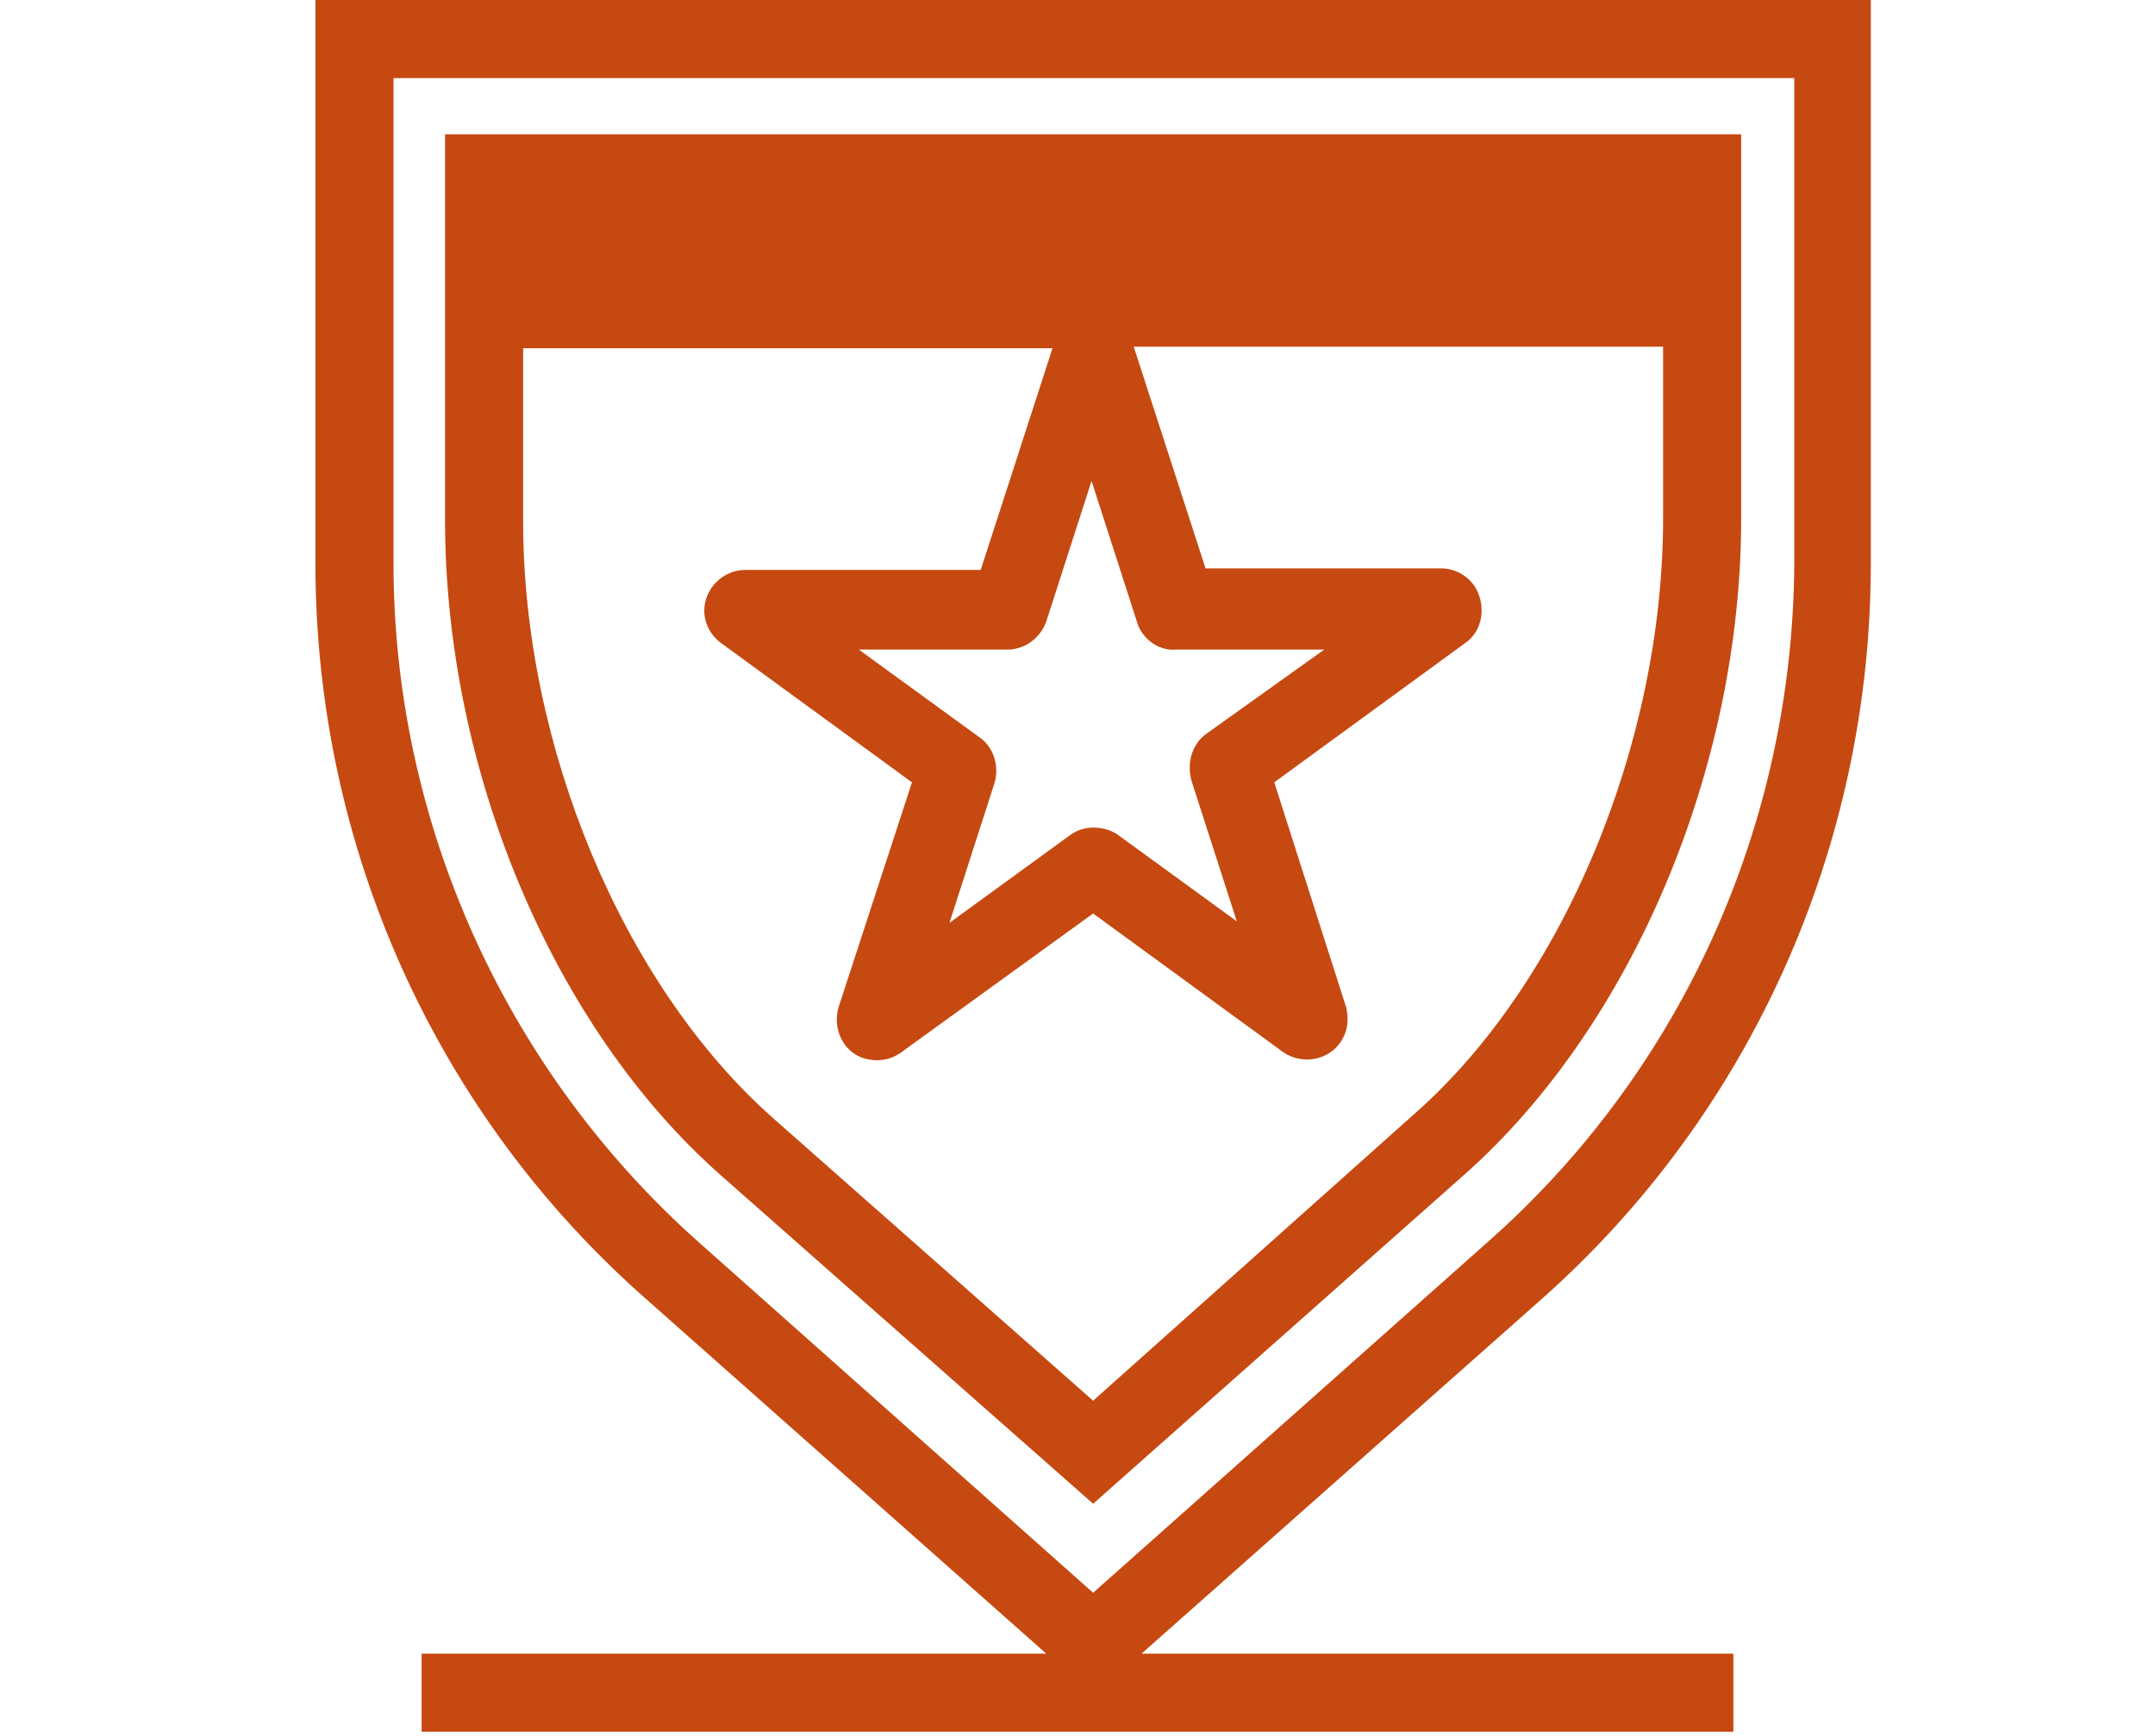
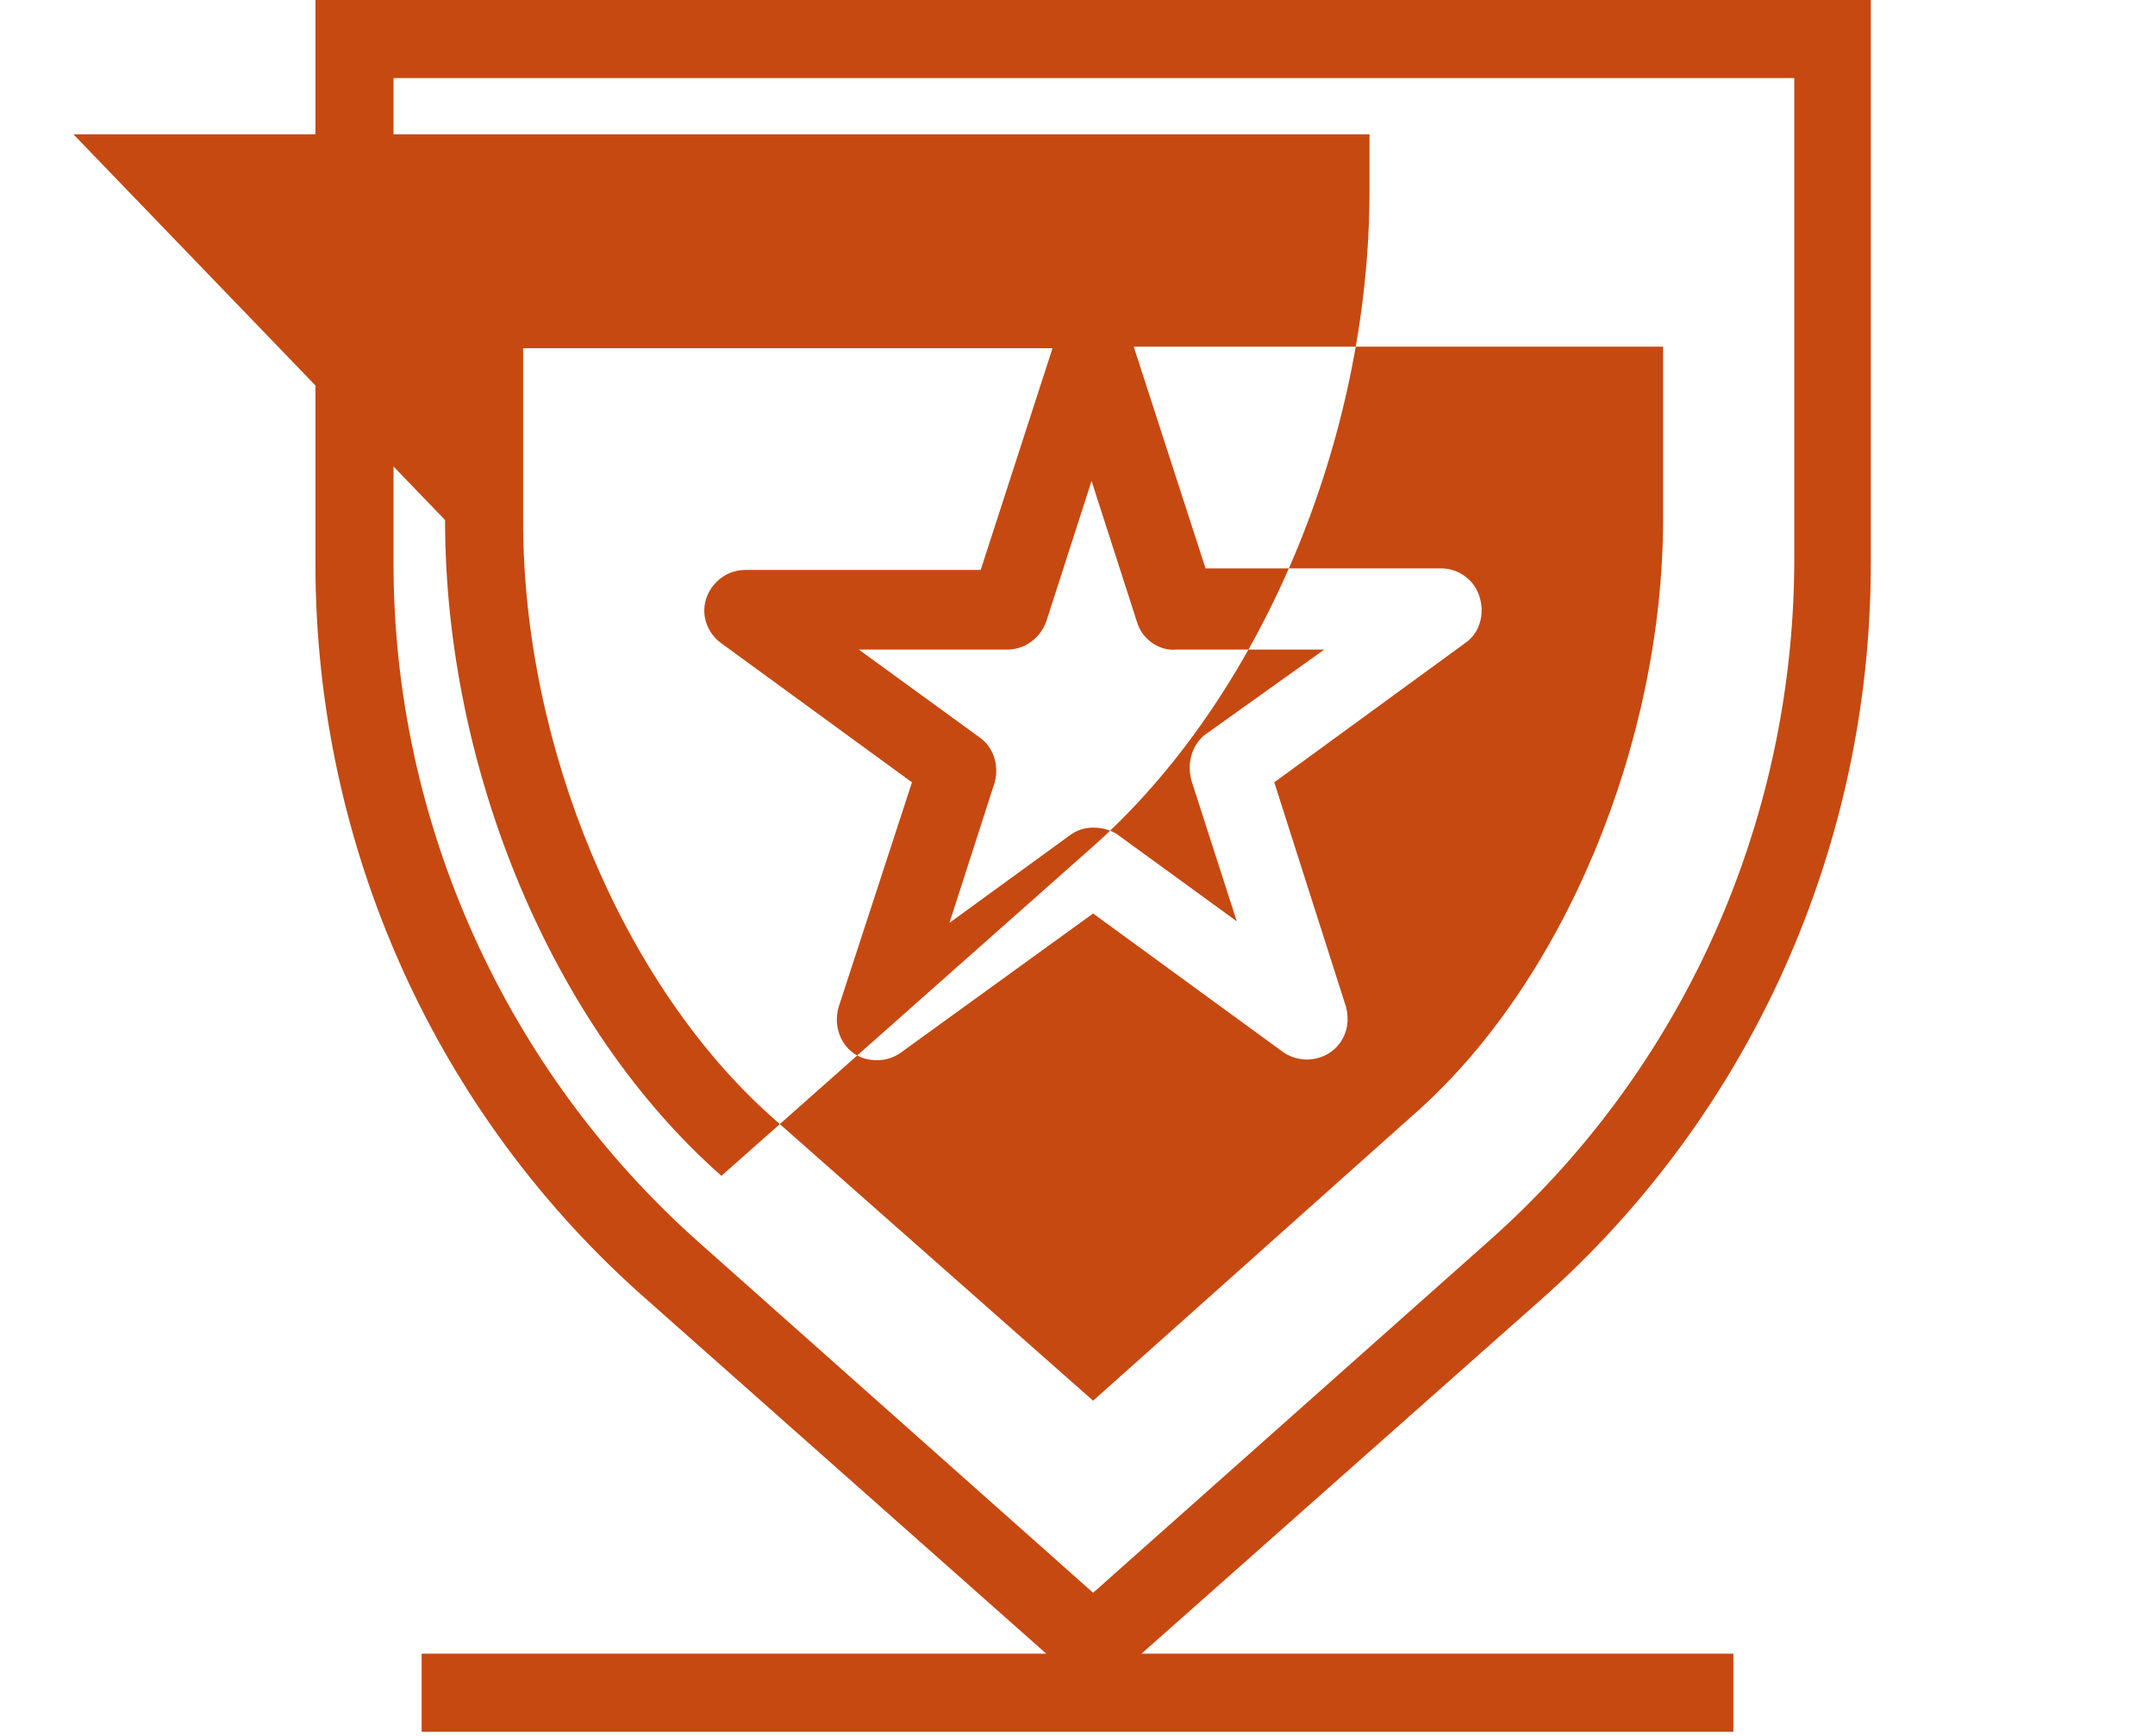
<svg xmlns="http://www.w3.org/2000/svg" version="1.1" id="Layer_1" x="0px" y="0px" viewBox="0 0 138 111.2" style="enable-background:new 0 0 138 111.2;" xml:space="preserve">
  <style type="text/css">
	.st0{fill:none;}
	.st1{fill:#C64911;}
</style>
  <title>Brand Sponsorship</title>
  <g id="Layer_2">
    <g id="Layer_1-2">
-       <line class="st0" x1="0" y1="111.2" x2="138" y2="111.2" />
-       <path class="st1" d="M119.8,36.1V0H20.2v36.1c0,18.1,7.7,35.3,21.3,47.2l25.5,22.6H27v5h84v-5H73.1l25.5-22.6    C112.1,71.4,119.8,54.2,119.8,36.1z M95.2,79.6L70,102L44.8,79.6c-12.4-11-19.6-26.9-19.6-43.5V5h89.7v31.1    C114.8,52.8,107.7,68.6,95.2,79.6z M28.5,33.3c0,16,6.9,32.5,17.7,42l23.8,21l23.8-21.1c10.7-9.5,17.7-26,17.7-42V8.6h-83    L28.5,33.3z M76.3,50l2.9,9l-7.7-5.6c-0.5-0.3-1-0.4-1.5-0.4c-0.6,0-1.1,0.2-1.5,0.5l-7.7,5.6l2.9-9c0.3-1.1-0.1-2.3-1-2.9    L55,41.6h9.5c1.1,0,2.1-0.7,2.5-1.8l2.9-9l2.9,9c0.3,1.1,1.4,1.9,2.5,1.8h9.5l-7.7,5.5C76.3,47.8,76,48.9,76.3,50z M33.5,22.3    h33.9l-4.6,14.2H47.7c-1.4,0-2.6,1.2-2.6,2.6c0,0.8,0.4,1.6,1.1,2.1l12.2,8.9l-4.7,14.4c-0.4,1.4,0.3,2.9,1.7,3.3    c0.8,0.2,1.6,0.1,2.3-0.4L70,58.5l12.2,8.9c1.2,0.8,2.8,0.5,3.6-0.6c0.5-0.7,0.6-1.5,0.4-2.3l-4.6-14.4l12.2-8.9    c1.2-0.8,1.4-2.5,0.6-3.7c-0.5-0.7-1.3-1.1-2.1-1.1H77.2l-4.6-14.2h33.9v11c0,14.4-6.4,29.8-16,38.2L70,89.7L49.5,71.6    c-9.6-8.5-16-23.8-16-38.2L33.5,22.3z" />
+       <path class="st1" d="M119.8,36.1V0H20.2v36.1c0,18.1,7.7,35.3,21.3,47.2l25.5,22.6H27v5h84v-5H73.1l25.5-22.6    C112.1,71.4,119.8,54.2,119.8,36.1z M95.2,79.6L70,102L44.8,79.6c-12.4-11-19.6-26.9-19.6-43.5V5h89.7v31.1    C114.8,52.8,107.7,68.6,95.2,79.6z M28.5,33.3c0,16,6.9,32.5,17.7,42l23.8-21.1c10.7-9.5,17.7-26,17.7-42V8.6h-83    L28.5,33.3z M76.3,50l2.9,9l-7.7-5.6c-0.5-0.3-1-0.4-1.5-0.4c-0.6,0-1.1,0.2-1.5,0.5l-7.7,5.6l2.9-9c0.3-1.1-0.1-2.3-1-2.9    L55,41.6h9.5c1.1,0,2.1-0.7,2.5-1.8l2.9-9l2.9,9c0.3,1.1,1.4,1.9,2.5,1.8h9.5l-7.7,5.5C76.3,47.8,76,48.9,76.3,50z M33.5,22.3    h33.9l-4.6,14.2H47.7c-1.4,0-2.6,1.2-2.6,2.6c0,0.8,0.4,1.6,1.1,2.1l12.2,8.9l-4.7,14.4c-0.4,1.4,0.3,2.9,1.7,3.3    c0.8,0.2,1.6,0.1,2.3-0.4L70,58.5l12.2,8.9c1.2,0.8,2.8,0.5,3.6-0.6c0.5-0.7,0.6-1.5,0.4-2.3l-4.6-14.4l12.2-8.9    c1.2-0.8,1.4-2.5,0.6-3.7c-0.5-0.7-1.3-1.1-2.1-1.1H77.2l-4.6-14.2h33.9v11c0,14.4-6.4,29.8-16,38.2L70,89.7L49.5,71.6    c-9.6-8.5-16-23.8-16-38.2L33.5,22.3z" />
    </g>
  </g>
</svg>